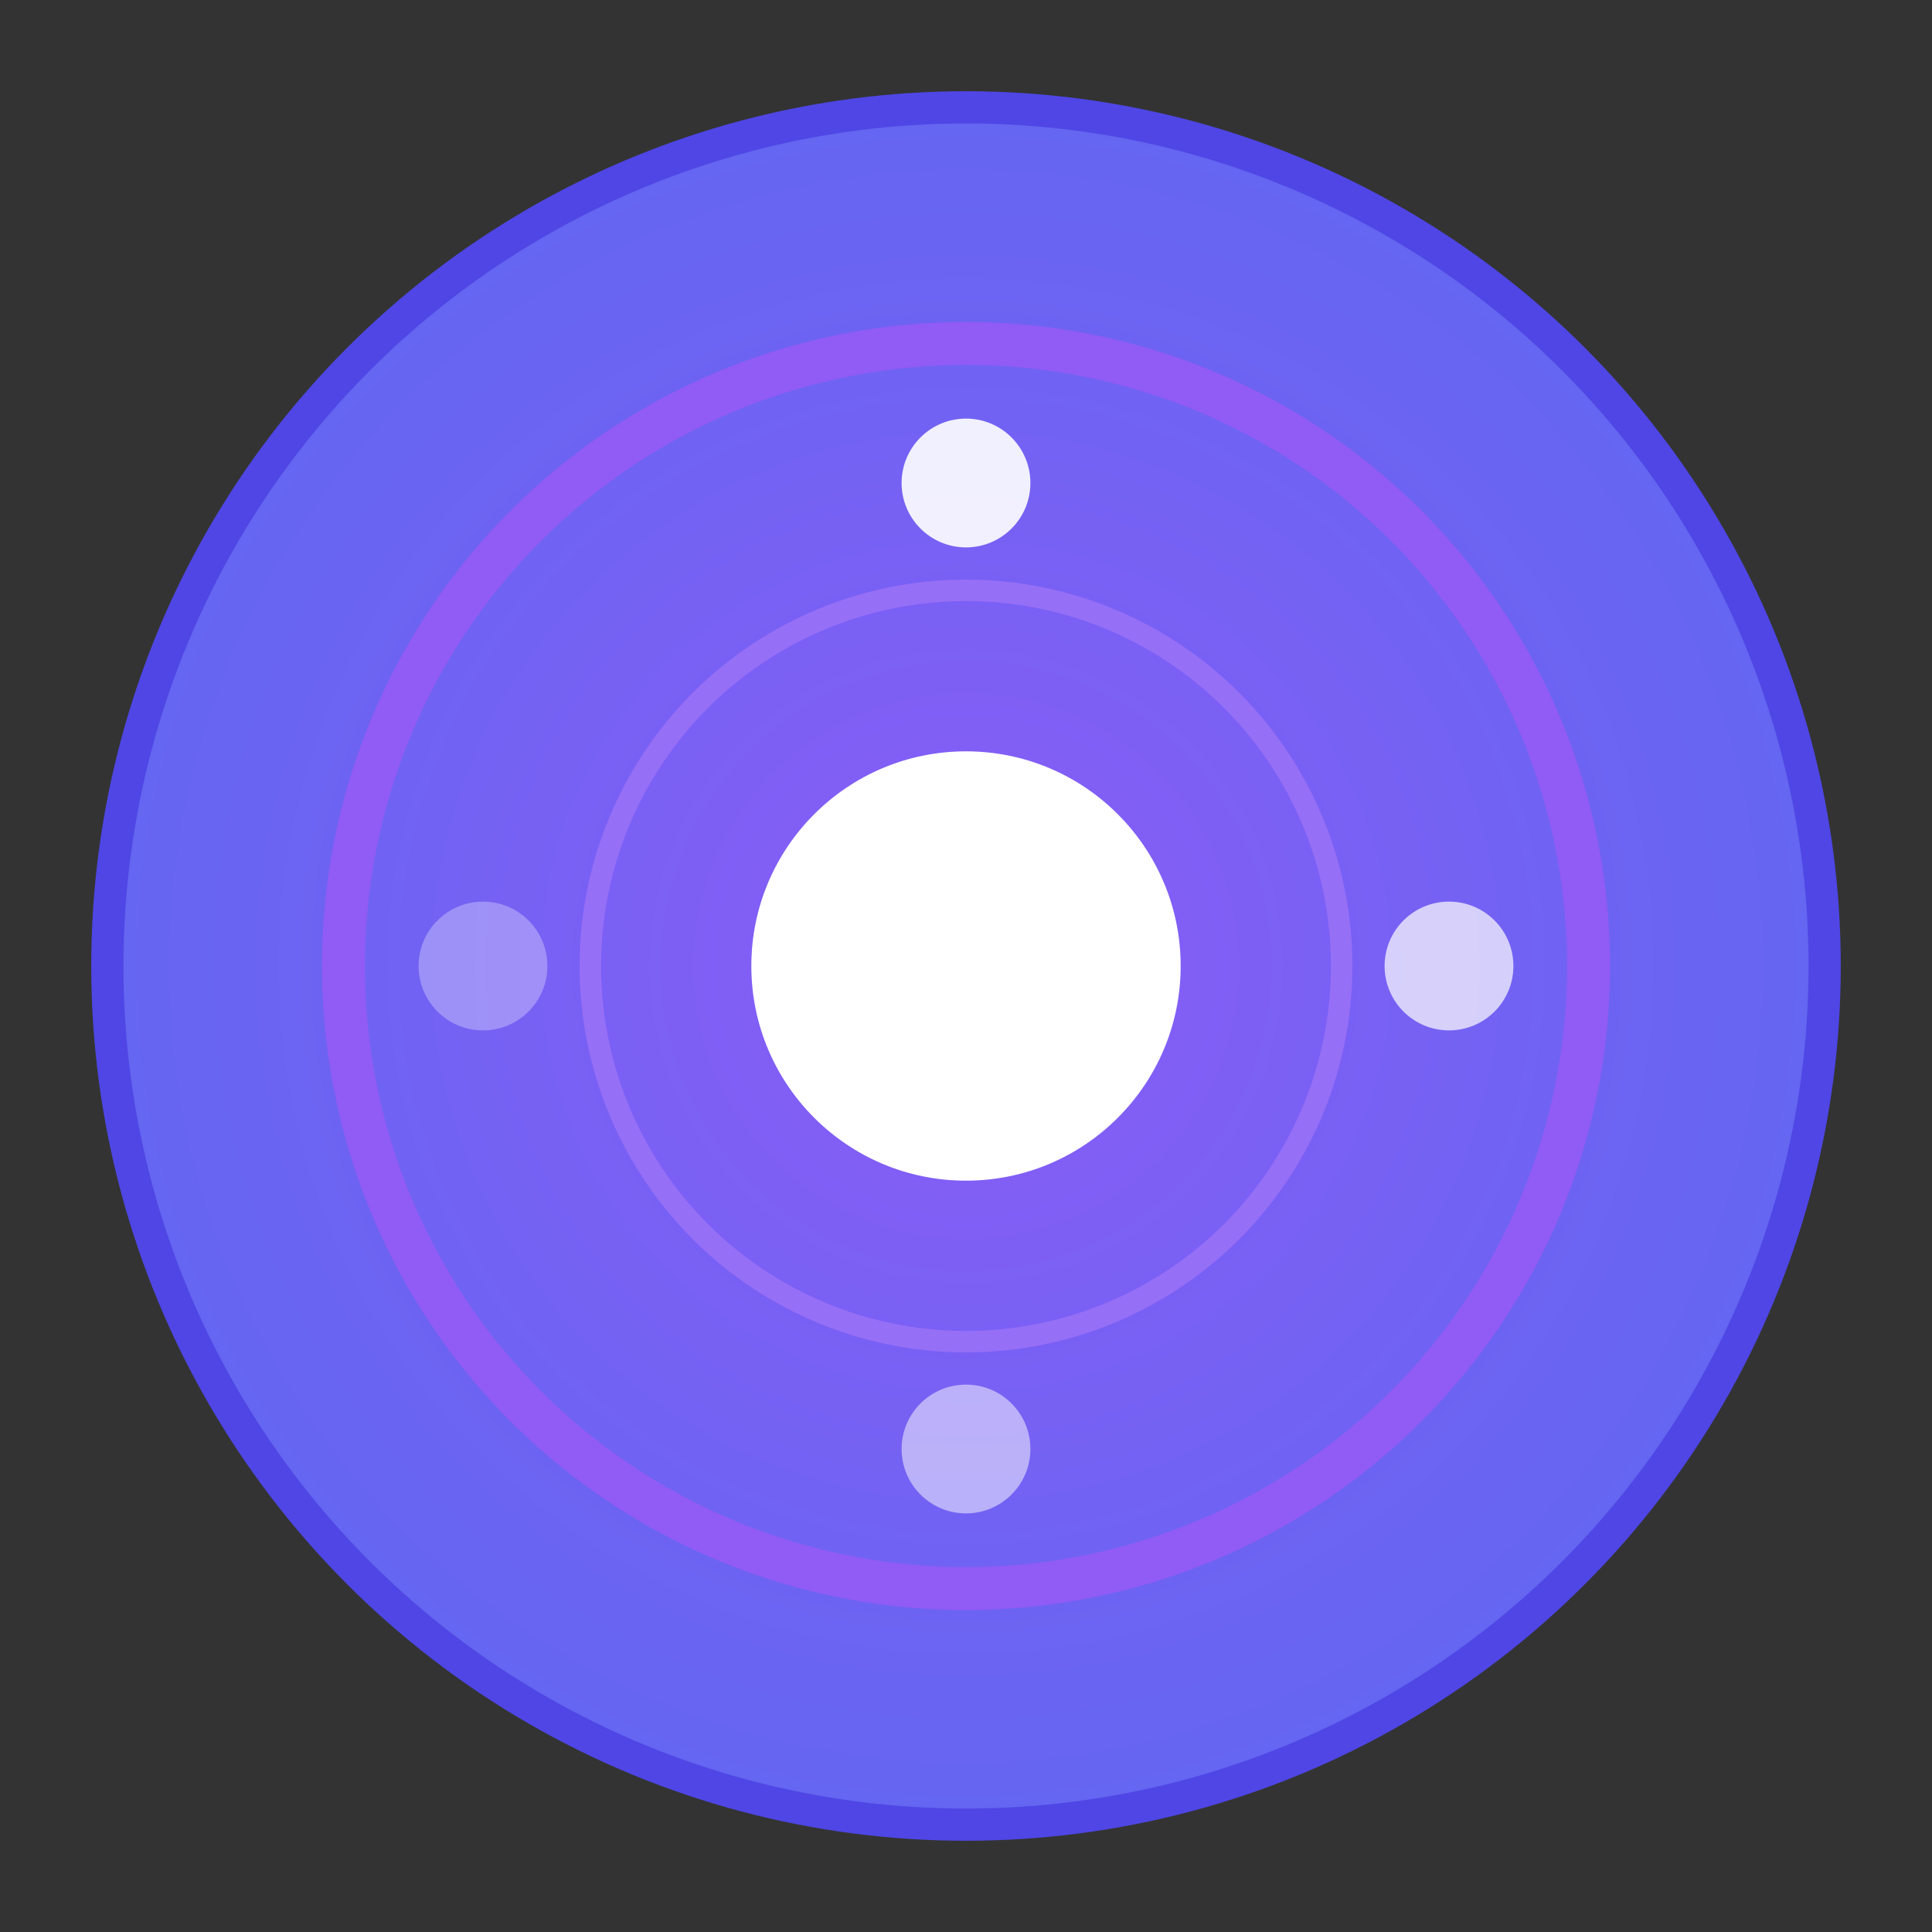
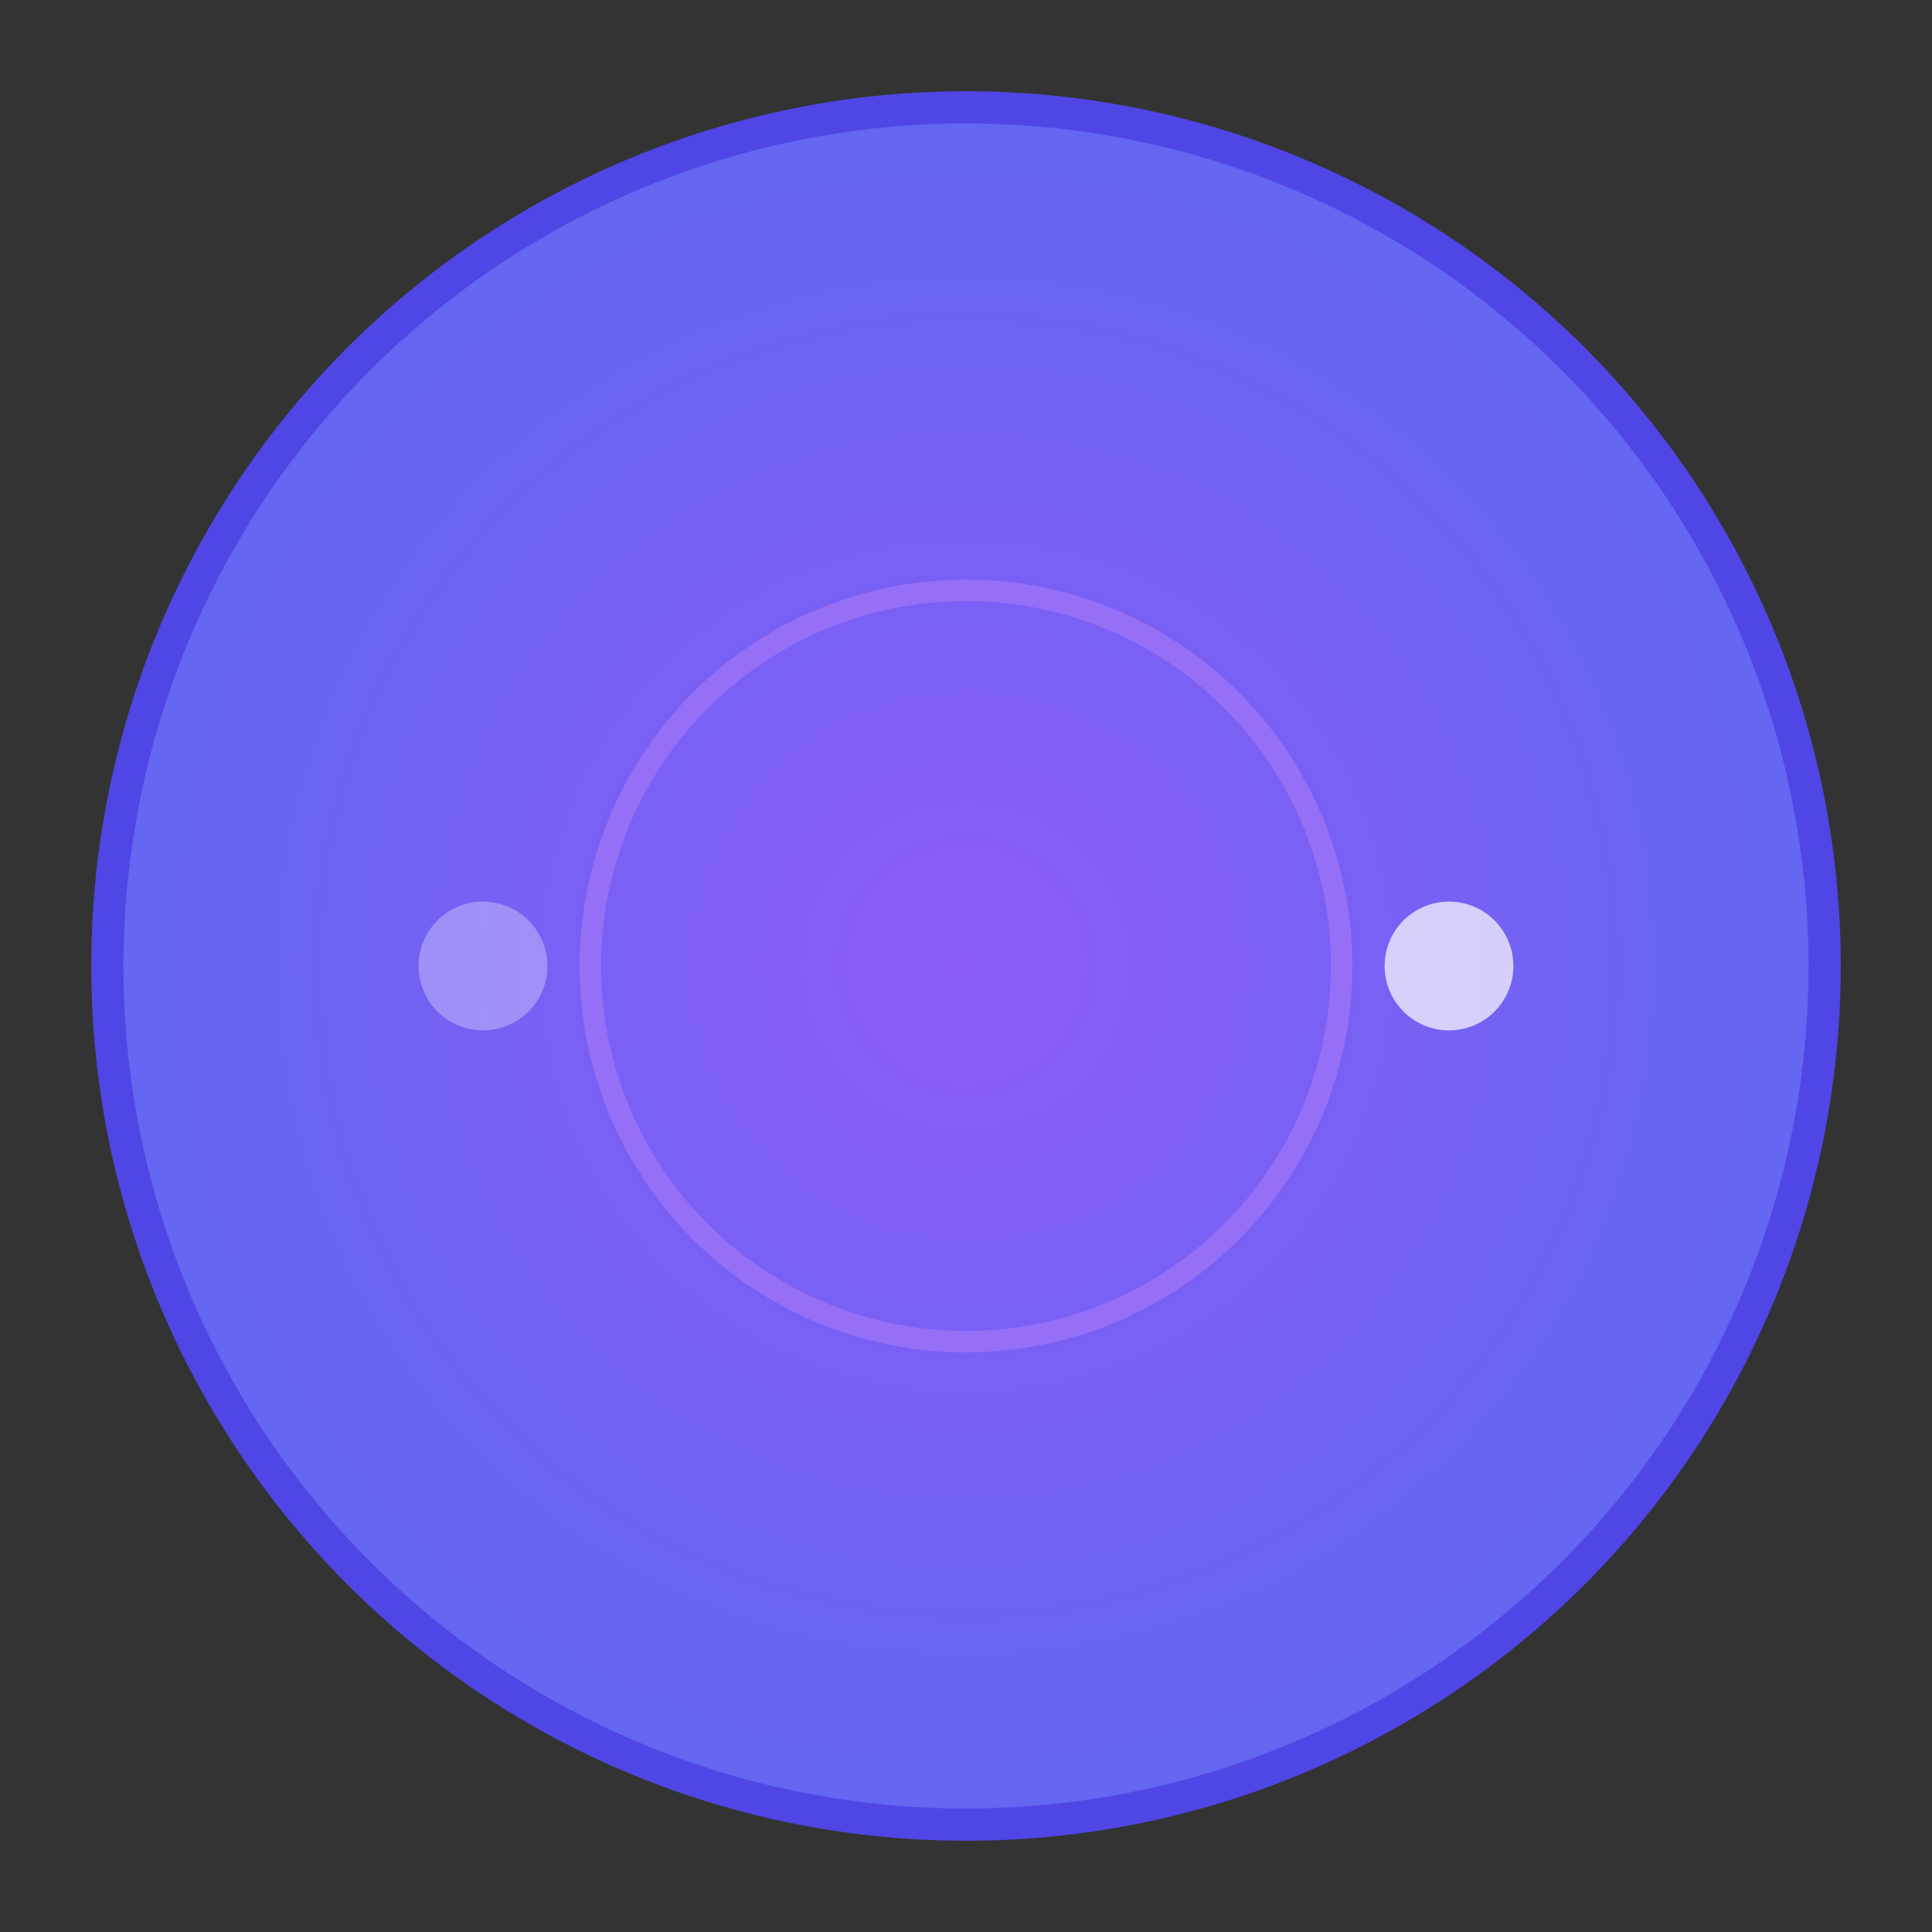
<svg xmlns="http://www.w3.org/2000/svg" width="180" height="180" viewBox="0 0 180 180" fill="none">
  <rect x="0" y="0" width="180" height="180" fill="#333333" stroke="none" />
  <defs>
    <radialGradient id="bg180" cx="50%" cy="50%" r="50%">
      <stop offset="0%" style="stop-color:#8b5cf6;stop-opacity:1" />
      <stop offset="100%" style="stop-color:#6366f1;stop-opacity:1" />
    </radialGradient>
  </defs>
  <circle cx="90" cy="90" r="80" fill="url(#bg180)" stroke="#4f46e5" stroke-width="3" />
-   <circle cx="90" cy="90" r="58" fill="none" stroke="rgba(168,85,247,0.6)" stroke-width="4" />
  <circle cx="90" cy="90" r="35" fill="none" stroke="rgba(192,132,252,0.4)" stroke-width="2" />
-   <circle cx="90" cy="90" r="20" fill="#ffffff" />
-   <circle cx="90" cy="45" r="6" fill="rgba(255,255,255,0.9)" />
  <circle cx="135" cy="90" r="6" fill="rgba(255,255,255,0.7)" />
-   <circle cx="90" cy="135" r="6" fill="rgba(255,255,255,0.5)" />
  <circle cx="45" cy="90" r="6" fill="rgba(255,255,255,0.3)" />
</svg>